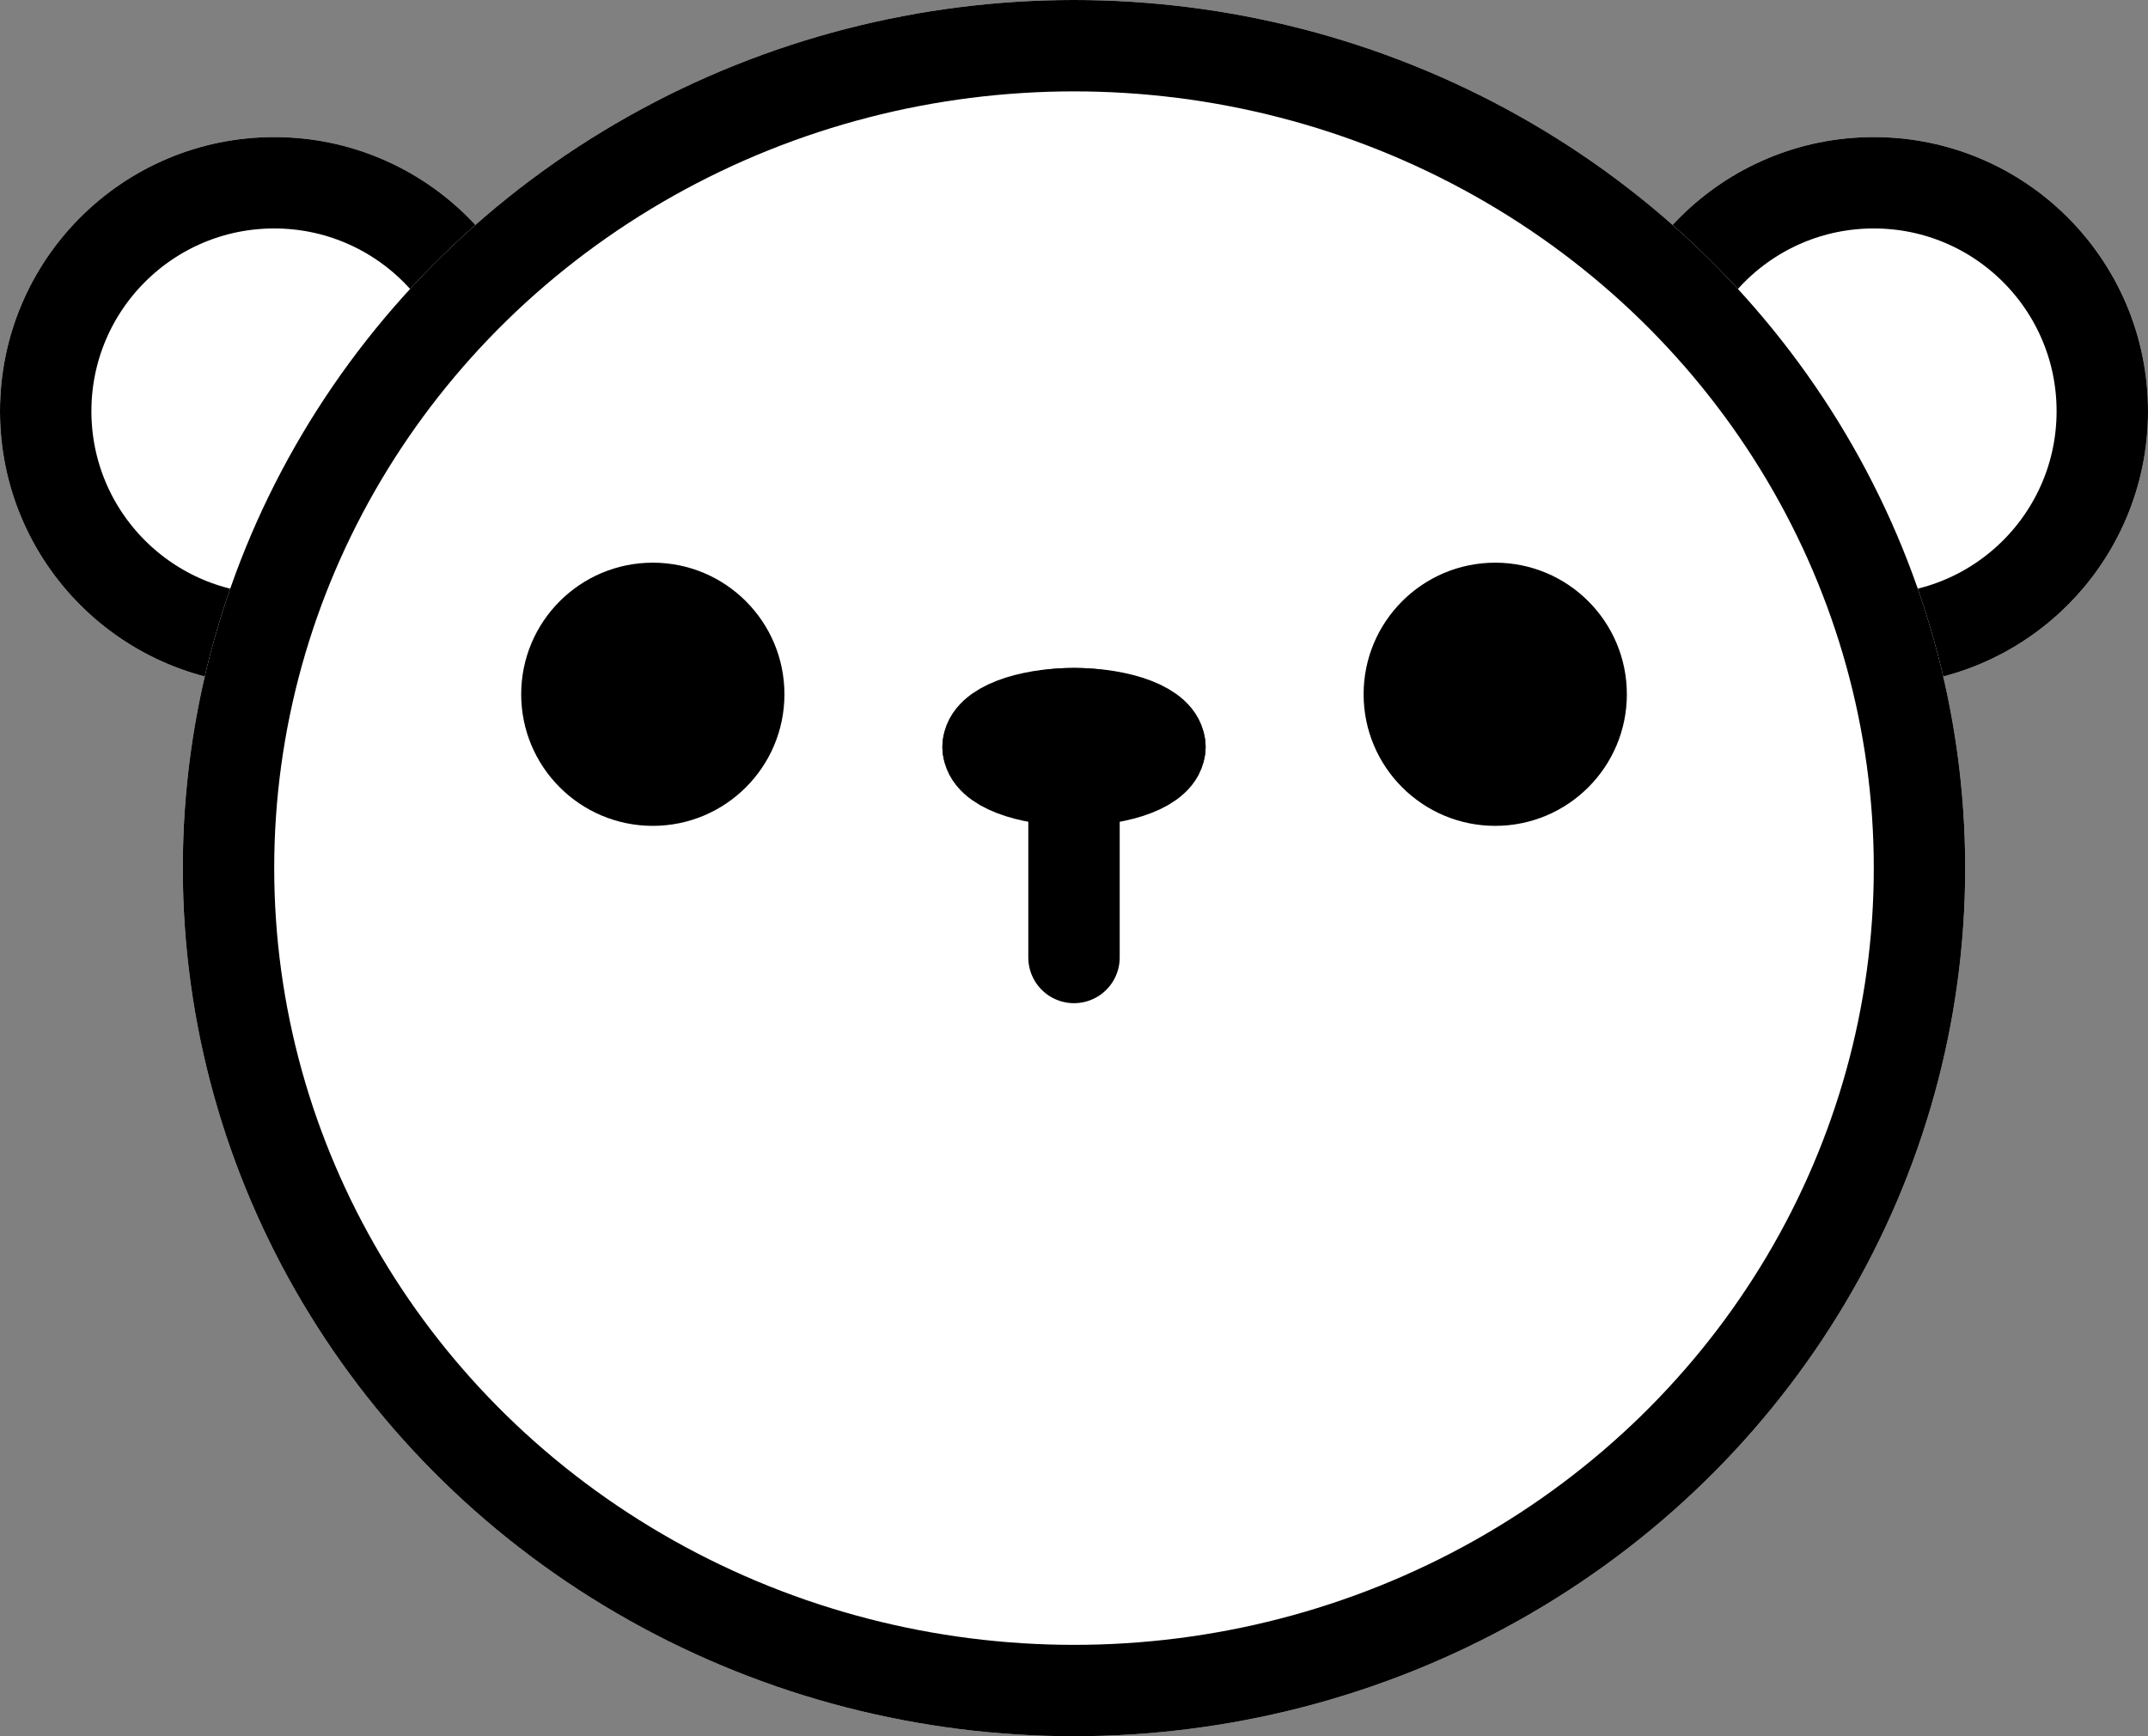
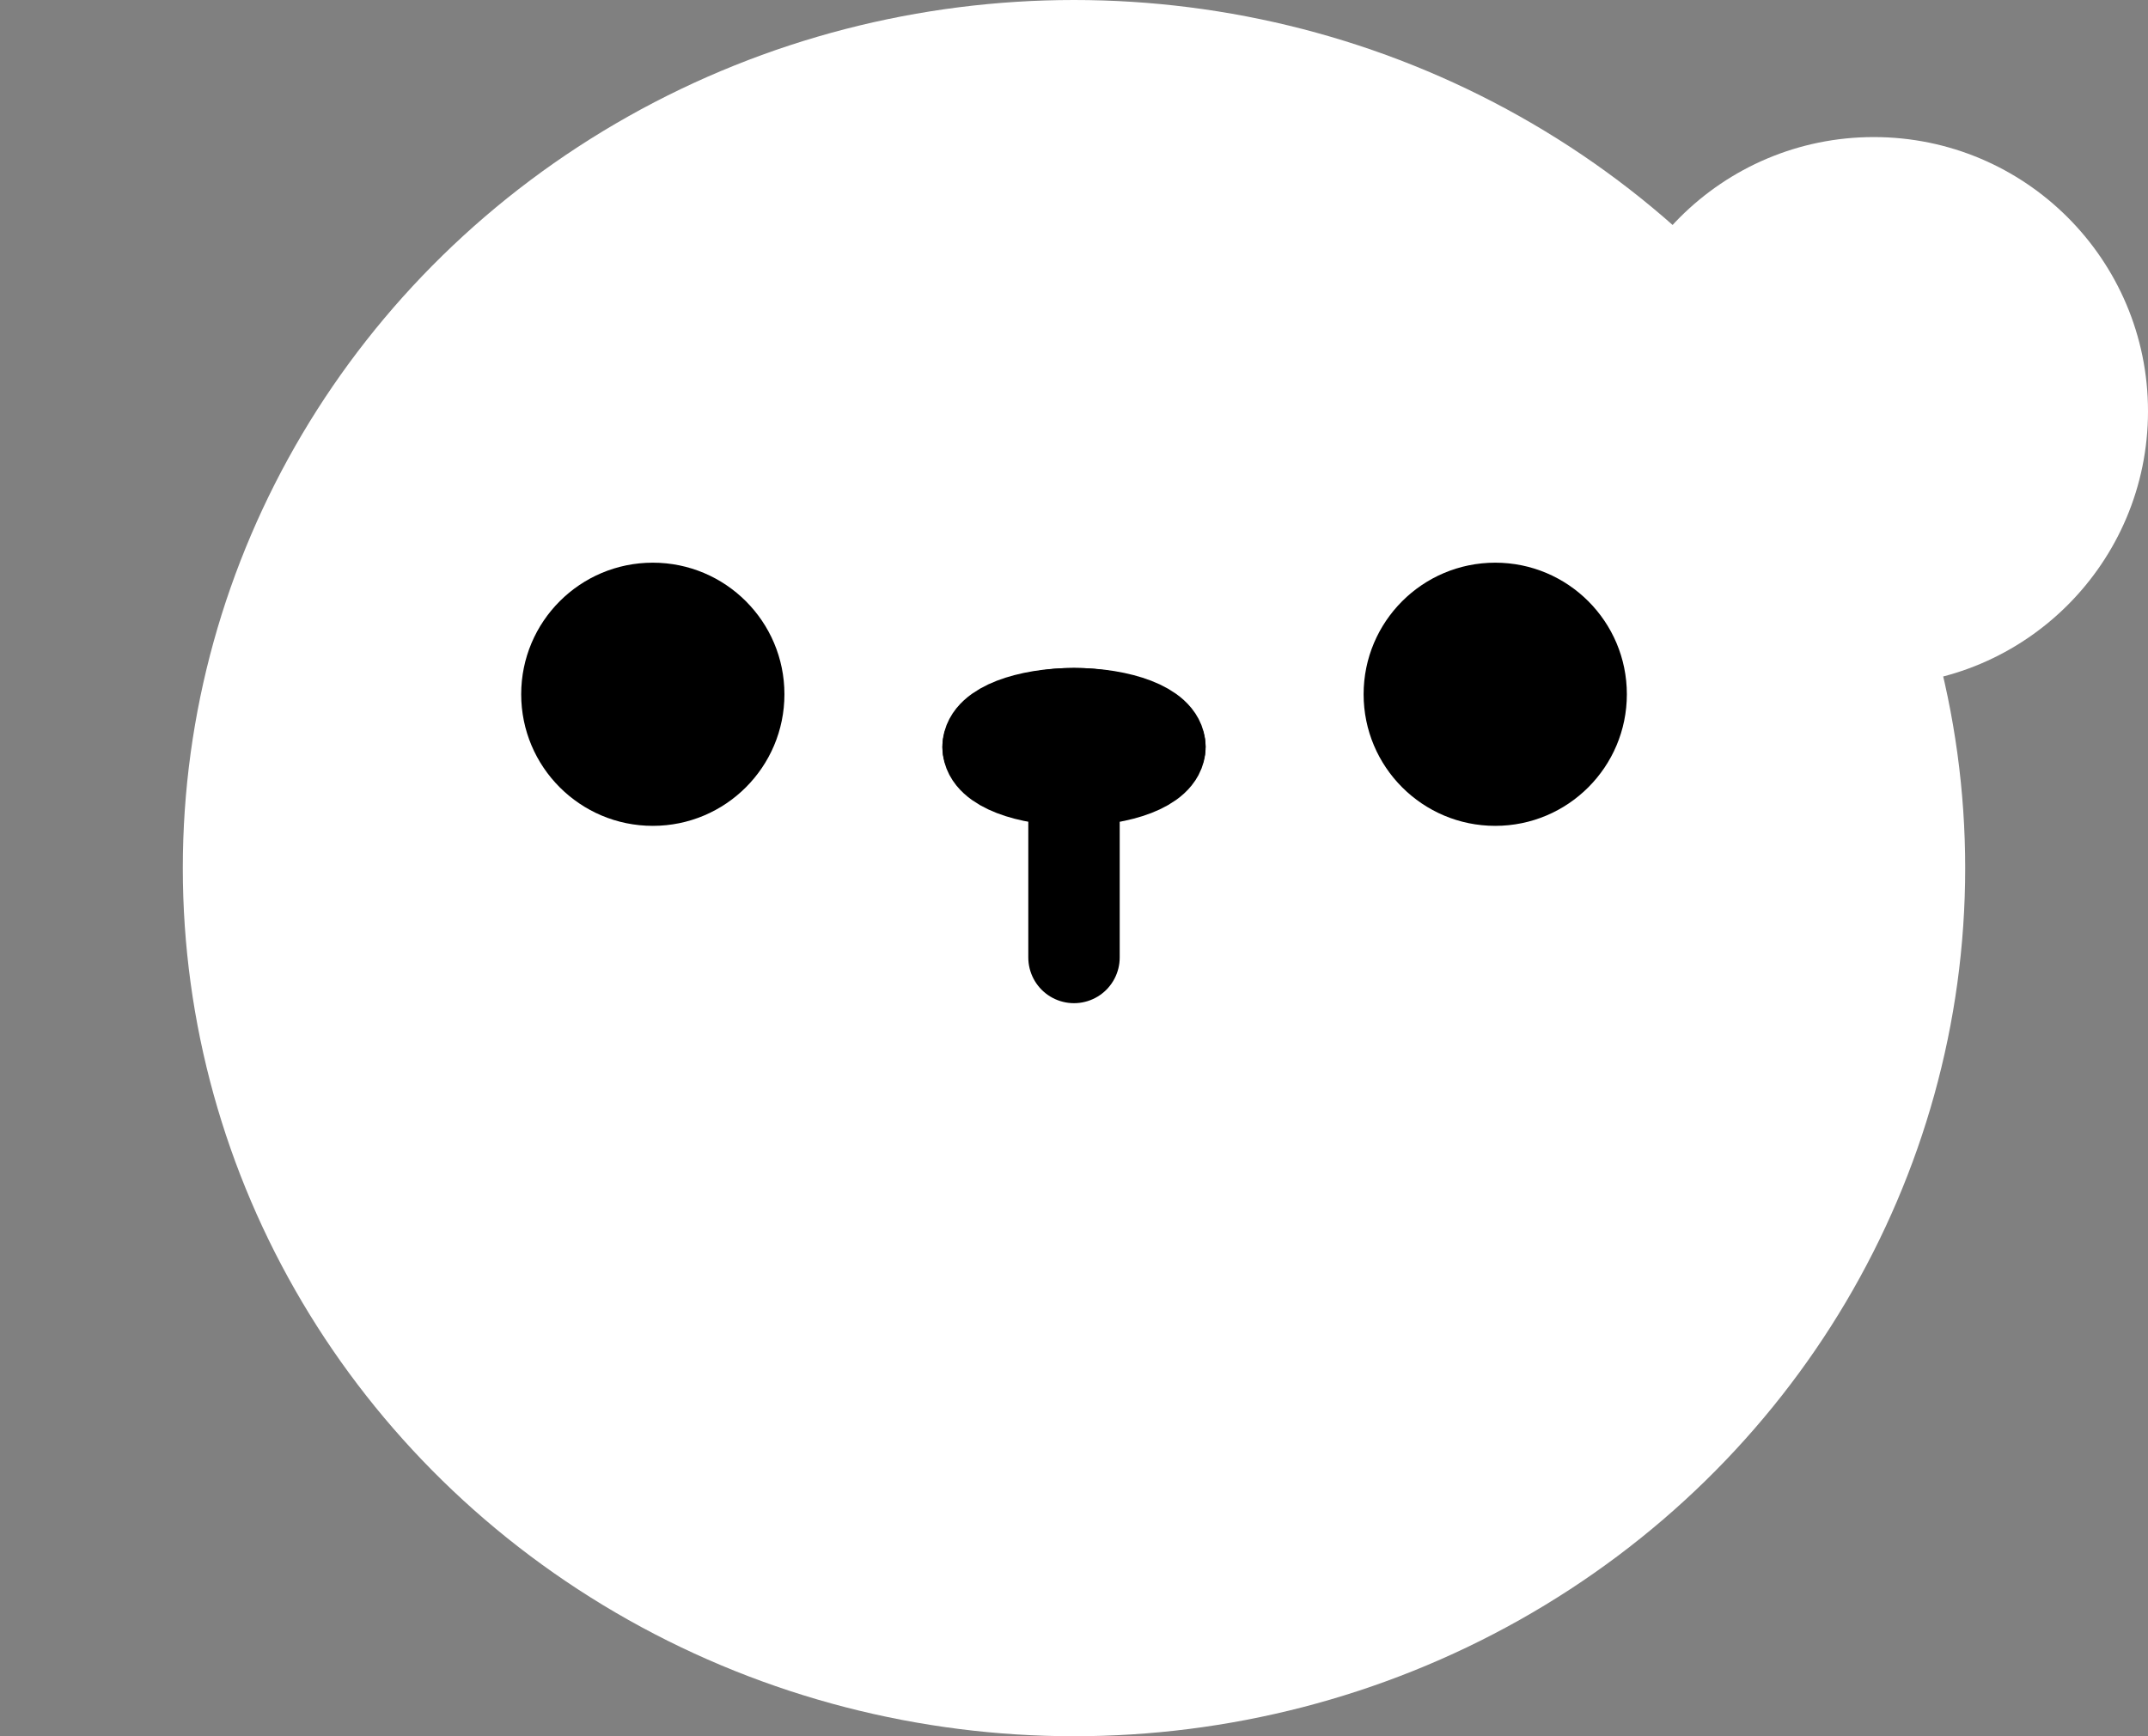
<svg xmlns="http://www.w3.org/2000/svg" id="구성_요소_360_1" data-name="구성 요소 360 – 1" width="47" height="38" viewBox="0 0 47 38">
  <rect x="0" y="0" width="47" height="38" fill="#808080" stroke="none" />
  <g id="타원_1838" data-name="타원 1838" transform="translate(35 3)" fill="#fff" stroke="#000" stroke-linecap="round" stroke-width="2">
    <circle cx="6" cy="6" r="6" stroke="none" />
-     <circle cx="6" cy="6" r="5" fill="none" />
  </g>
  <g id="타원_1839" data-name="타원 1839" transform="translate(0 3)" fill="#fff" stroke="#000" stroke-linecap="round" stroke-width="2">
-     <circle cx="6" cy="6" r="6" stroke="none" />
-     <circle cx="6" cy="6" r="5" fill="none" />
-   </g>
+     </g>
  <g id="타원_1837" data-name="타원 1837" transform="translate(4)" fill="#fff" stroke="#000" stroke-linecap="round" stroke-width="2">
    <ellipse cx="19.5" cy="19" rx="19.5" ry="19" stroke="none" />
-     <ellipse cx="19.5" cy="19" rx="18.5" ry="18" fill="none" />
  </g>
  <g id="타원_1835" data-name="타원 1835" transform="translate(20.62 14.619)" stroke="#000" stroke-linecap="round" stroke-width="2">
    <ellipse cx="2.88" cy="1.728" rx="2.88" ry="1.728" stroke="none" />
    <ellipse cx="2.88" cy="1.728" rx="1.88" ry="0.728" fill="none" />
  </g>
  <circle id="타원_1833" data-name="타원 1833" cx="2.88" cy="2.88" r="2.88" transform="translate(11.404 12.315)" />
  <circle id="타원_1836" data-name="타원 1836" cx="2.88" cy="2.88" r="2.88" transform="translate(29.837 12.315)" />
  <line id="선_358" data-name="선 358" y2="3.456" transform="translate(23.5 17.5)" fill="none" stroke="#000" stroke-linecap="round" stroke-width="2" />
</svg>